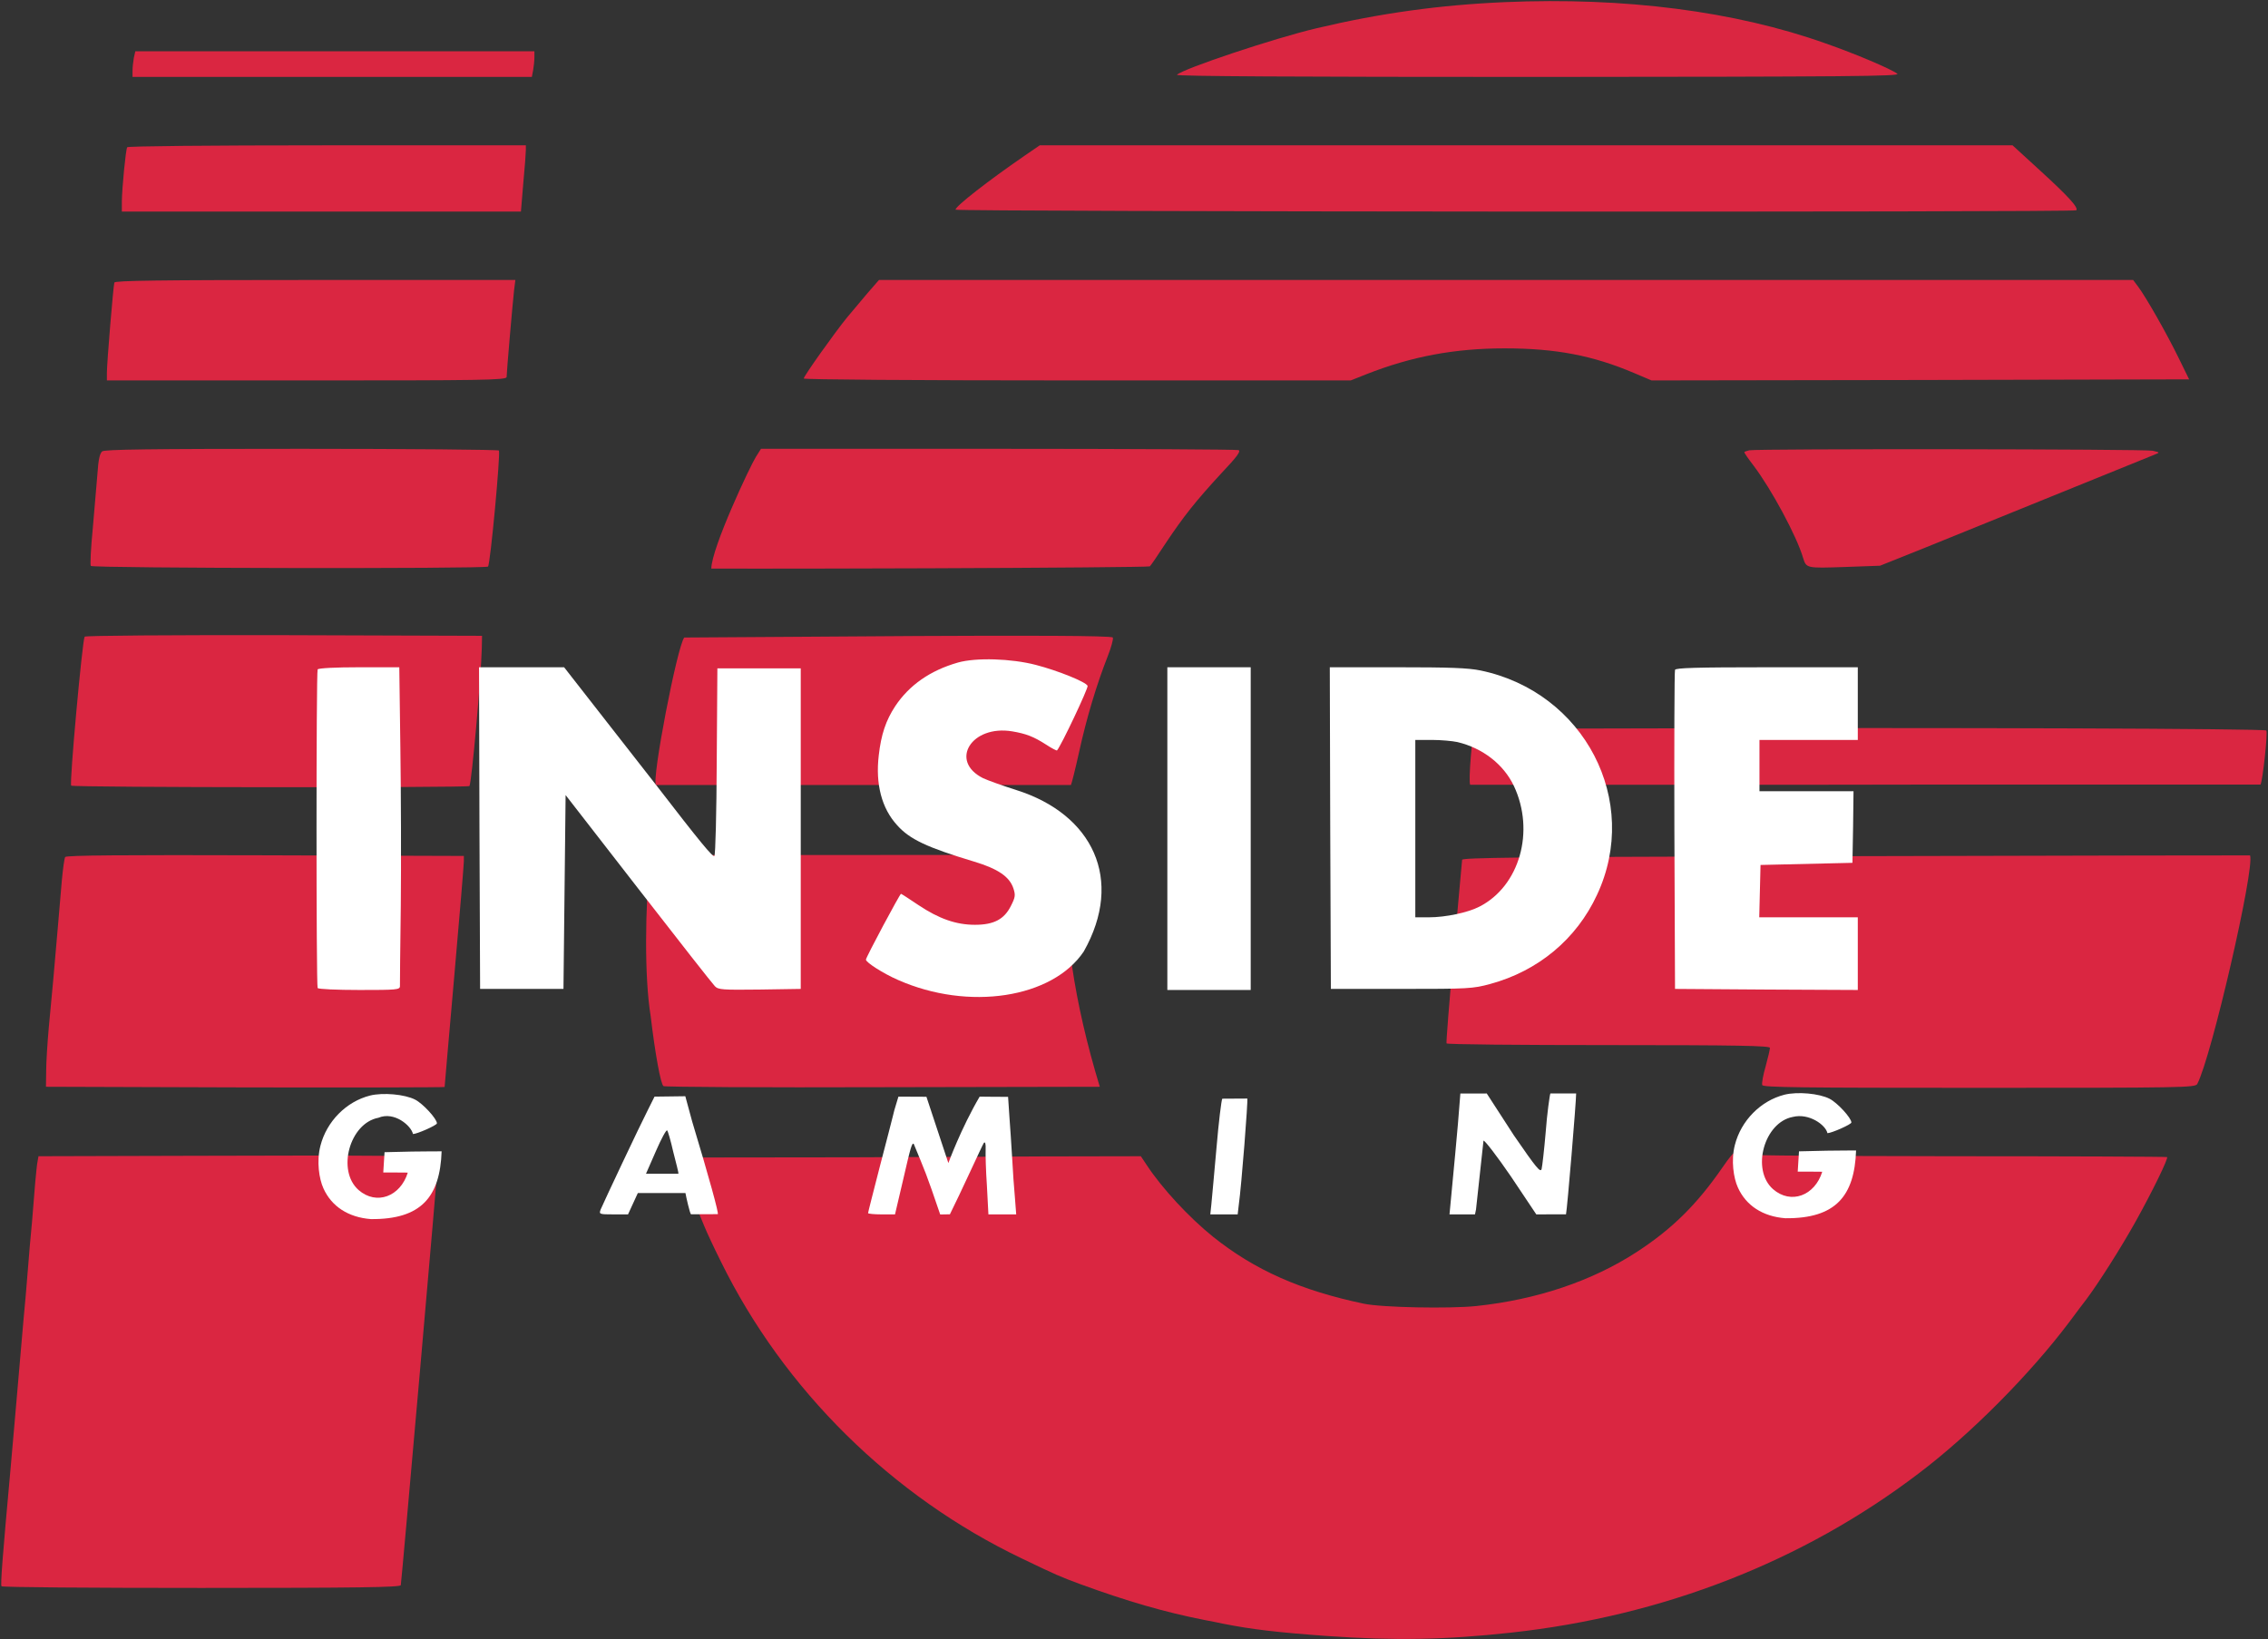
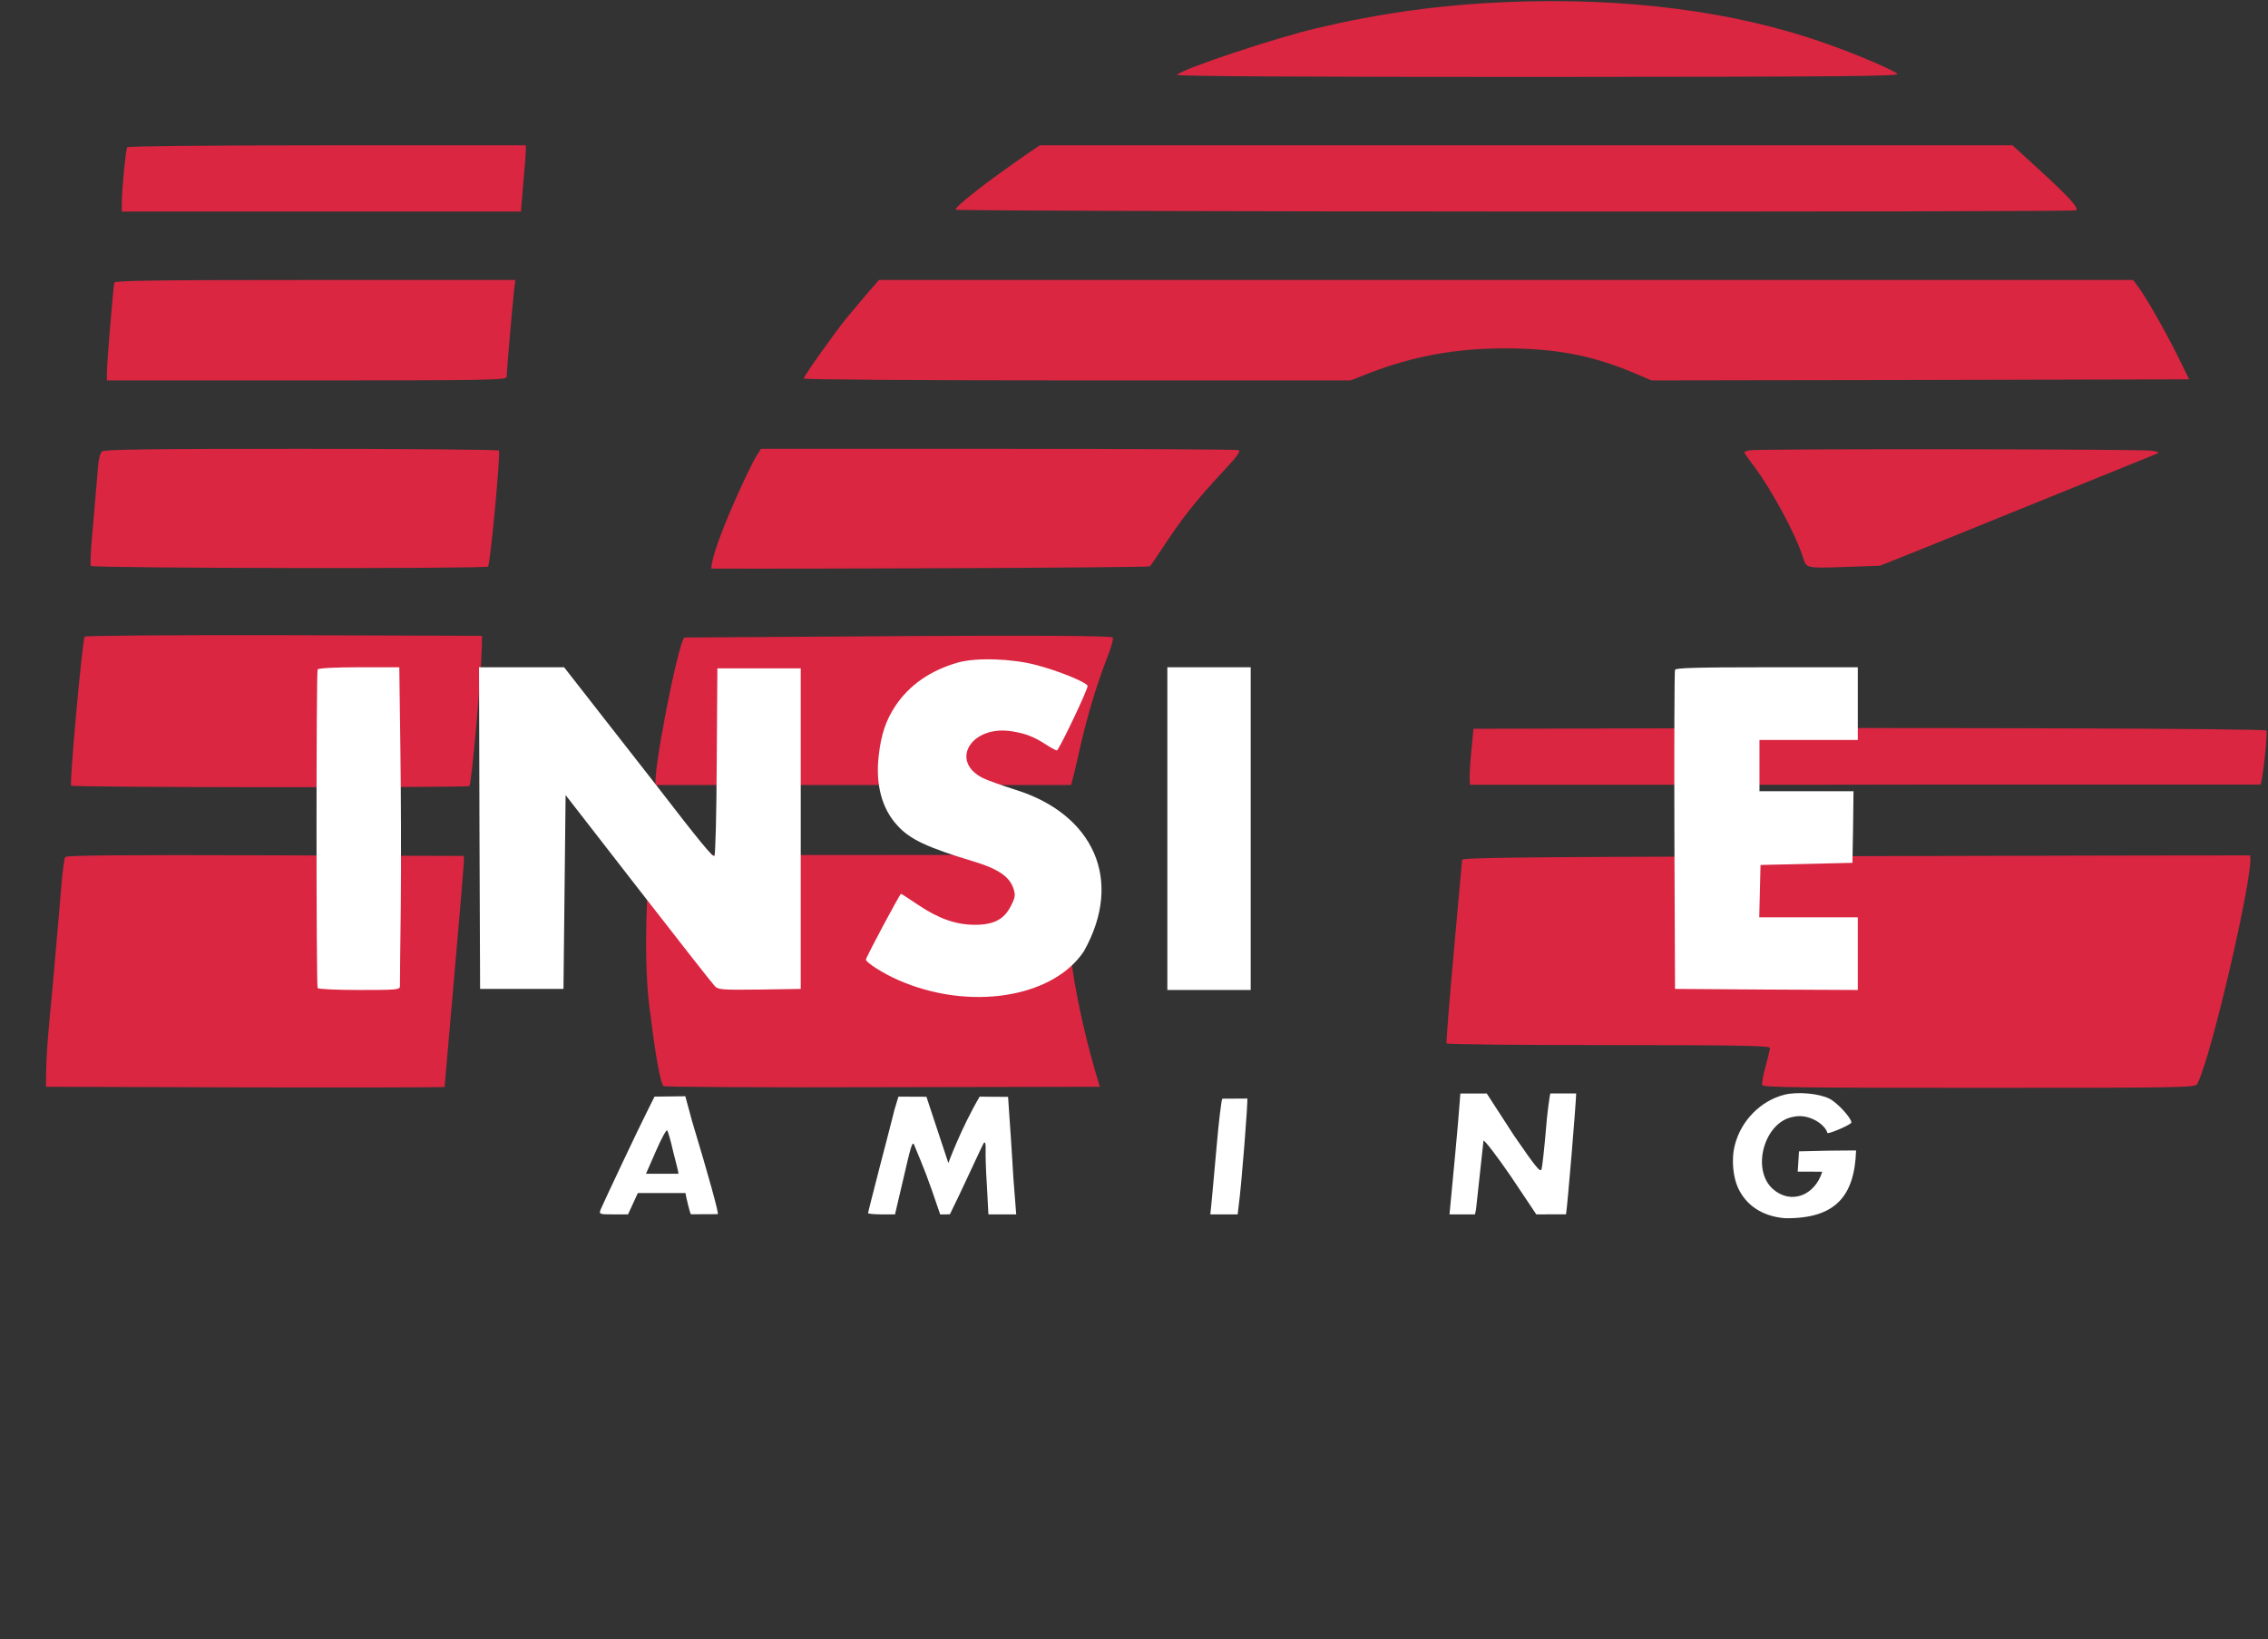
<svg xmlns="http://www.w3.org/2000/svg" xmlns:ns1="http://sodipodi.sourceforge.net/DTD/sodipodi-0.dtd" xmlns:ns2="http://www.inkscape.org/namespaces/inkscape" version="1.0" width="1061pt" height="767pt" viewBox="0 0 1061 767" preserveAspectRatio="xMidYMid meet" id="svg4829" ns1:docname="Inside Gaming logo.svg" ns2:version="0.92.2 (5c3e80d, 2017-08-06)">
  <rect x="0" y="0" width="1061" height="767" fill="#333333" stroke="none" />
  <defs id="defs4833" />
  <ns1:namedview pagecolor="#ffffff" bordercolor="#666666" borderopacity="1" objecttolerance="10" gridtolerance="10" guidetolerance="10" ns2:pageopacity="0" ns2:pageshadow="2" ns2:window-width="1366" ns2:window-height="745" id="namedview4831" showgrid="false" ns2:zoom="1.5595004" ns2:cx="526.84995" ns2:cy="404.89013" ns2:window-x="272" ns2:window-y="1072" ns2:window-maximized="1" ns2:current-layer="svg4829" />
  <g transform="translate(0,767) scale(0.1,-0.1)" fill="#000000" stroke="none" id="g4827">
    <path d="M7040 7660 c-304 -13 -585 -52 -880 -122 -196 -46 -625 -189 -654 -218 -7 -7 561 -10 1690 -10 1462 1 1696 3 1680 15 -29 22 -198 94 -336 142 -424 151 -941 217 -1500 193z" id="path4793" style="fill:#da2641;fill-opacity:1" />
-     <path d="M626 7399 c-3 -17 -6 -44 -6 -60 l0 -29 934 0 934 0 6 31 c3 17 6 44 6 60 l0 29 -934 0 -933 0 -7 -31z" id="path4795" style="fill:#da2641;fill-opacity:1" />
    <path d="M595 6981 c-7 -12 -24 -189 -25 -253 l0 -48 933 0 934 0 11 133 c7 72 12 142 12 155 l0 22 -929 0 c-567 0 -932 -4 -936 -9z" id="path4797" style="fill:#da2641;fill-opacity:1" />
    <path d="M4794 6942 c-173 -119 -324 -237 -324 -253 0 -10 5233 -13 5243 -3 12 12 -39 67 -168 185 l-130 119 -2276 0 -2275 0 -70 -48z" id="path4799" style="fill:#da2641;fill-opacity:1" />
    <path d="m 535,6348 c -5,-16 -35,-376 -35,-423 v -35 h 935 c 811.792,0 935,1 935,16 0,21 28,345 35,407 l 6,47 h -936 c -740,0 -936,-3 -940,-12 z" id="path4801" ns2:connector-curvature="0" ns1:nodetypes="cscssccsc" style="fill:#da2641;fill-opacity:1" />
    <path d="M4058 6298 c-29 -35 -72 -86 -95 -113 -58 -71 -203 -275 -203 -286 0 -5 515 -9 1280 -9 l1279 0 73 29 c211 83 412 121 647 121 239 0 412 -33 607 -116 l80 -34 1257 2 1258 3 -49 100 c-56 115 -153 285 -189 333 l-24 32 -2933 0 -2934 0 -54 -62z" id="path4803" style="fill:#da2641;fill-opacity:1" />
    <path d="M478 5558 c-11 -9 -18 -39 -22 -103 -4 -49 -14 -166 -22 -258 -9 -92 -13 -171 -9 -175 11 -11 1847 -14 1858 -3 11 11 59 530 51 543 -3 4 -418 8 -923 8 -719 0 -921 -3 -933 -12z" id="path4805" style="fill:#da2641;fill-opacity:1" />
    <path d="m 3536,5532 c -27,-43 -207.065,-425.493 -208.401,-522.417 0,0 287.93,-1.093 1018.401,1.417 564,2 1029,6 1033,9 4,3 37,51 74,108 84,126 141,198 262,329 72,76 91,102 79,107 -9,3 -515,6 -1125,6 H 3560 Z" id="path4807" style="fill:#da2641;fill-opacity:1" ns2:connector-curvature="0" ns1:nodetypes="cscscccscc" />
    <path d="M8183 5563 c-13 -3 -23 -7 -23 -9 0 -3 19 -31 43 -62 84 -111 202 -330 232 -432 15 -49 16 -49 193 -43 l167 6 210 84 c195 79 1019 413 1075 436 25 10 25 10 -10 18 -35 8 -1844 10 -1887 2z" id="path4809" style="fill:#da2641;fill-opacity:1" />
    <path d="M396 4691 c-11 -18 -72 -688 -63 -697 9 -9 1854 -10 1863 -2 10 10 55 511 58 648 l1 55 -927 3 c-526 1 -929 -2 -932 -7z" id="path4811" style="fill:#da2641;fill-opacity:1" />
    <path d="m 3201,4687 c -33,-41 -154,-668 -132,-690 797.228,0 1055.262,0 1941,0 3,5 21,76 39,158 34,155 82,315 133,444 16,41 27,80 24,88 -8,19 -1759.342,0 -2005,0 z" id="path4813" ns2:connector-curvature="0" ns1:nodetypes="ccccccc" style="fill:#da2641;fill-opacity:1" />
    <path d="m 7789,4262 -896,-2 -12,-127 c -6,-70 -8,-130 -3,-135 3699.887,0 42.23,1 3697,1 10,17 35,245 27,253 -9,9 -1478,14 -2813,10 z" id="path4815" ns2:connector-curvature="0" ns1:nodetypes="cccccsc" style="fill:#da2641;fill-opacity:1" />
    <path d="M 3041.046,3668.798 C 3018.283,3416.166 3013.525,3102.462 3044,2915 c 21,-177 47,-319 60,-327 6,-4 468,-7 1026,-5 l 1015,2 c -121.362,399.221 -172.053,747.34 -159.751,1085 z" id="path4817" ns2:connector-curvature="0" ns1:nodetypes="ccccccc" style="fill:#da2641;fill-opacity:1" />
    <path d="M305 3660 c-4 -6 -11 -57 -16 -113 -5 -56 -13 -156 -19 -222 -14 -168 -28 -319 -42 -465 -6 -69 -12 -159 -12 -200 l-1 -75 933 -3 c512 -1 932 0 932 2 0 2 20 235 45 517 25 283 45 525 45 539 l0 25 -929 3 c-668 2 -931 0 -936 -8z" id="path4819" style="fill:#da2641;fill-opacity:1" />
    <path d="m 8223,3663 c -1096,-3 -1383,-6 -1383,-16 -1,-6 -18,-201 -39,-432 -21,-231 -36,-423 -34,-427 2,-5 344,-8 759,-8 603,0 754,-3 754,-13 0,-7 -9,-46 -20,-86 -12,-41 -19,-80 -16,-88 4,-11 179,-13 1015,-13 952,0 1011,1 1020,18 66,124 270,1009.624 247,1069.624 -621.553,0 -1596.499,-3.663 -2303,-4.624 z" id="path4821" ns2:connector-curvature="0" ns1:nodetypes="ccscssccsccc" style="fill:#da2641;fill-opacity:1" />
-     <path d="m 3191,2254 c 17.068,-119.228 67.214,-233.092 105,-324 10,-25 44,-98 76,-162 295,-601 801,-1100 1408,-1390 160,-77 181,-86 273,-120 219,-80 394,-131 582,-168 33,-6 71,-14 85,-17 136,-27 255,-41 490,-58 316,-22 551,-18 860,16 711,78 1365,333 1906,745 242,183 520,463 705,709 29,39 64,86 79,105 57,76 162,241 231,365 78,140 153,294 147,301 -3,2 -460,4 -1016,4 -749,1 -1012,4 -1012,12 0,6 -23,-22 -51,-63 -120,-174 -236,-289 -402,-397 -209,-136 -467,-223 -751,-253 -126,-13 -442,-7 -526,11 -295,62 -510,157 -705,313 -113,91 -239,227 -310,335 l -28,42 c -763.016,0 -789.839,-6 -2146,-6 z" id="path4823" ns2:connector-curvature="0" ns1:nodetypes="cccccccccccccccscccccccc" style="fill:#da2641;fill-opacity:1" />
-     <path d="M903 2262 l-723 -2 -4 -23 c-3 -12 -7 -56 -11 -97 -3 -41 -10 -124 -15 -185 -6 -60 -15 -164 -20 -230 -5 -66 -14 -169 -20 -230 -11 -131 -26 -301 -40 -462 -6 -65 -15 -167 -20 -228 -39 -428 -48 -548 -43 -557 2 -5 423 -8 934 -8 735 0 931 3 934 13 3 10 176 1975 175 1999 0 10 -327 13 -1147 10z" id="path4825" style="fill:#da2641;fill-opacity:1" />
  </g>
  <path ns2:connector-curvature="0" d="m 448.098,310.014 c -12.9,3.7 -22.7,10.5 -29.3,20.4 -4.4,6.7 -6.6,13.3 -7.7,23 -1.6,13.5 1.4,24.8 8.5,32.6 5.9,6.7 14.1,10.5 36,17.1 11.3,3.4 16.7,7.1 18.5,12.6 1,3.1 0.9,4.1 -1.2,8.2 -3.1,6.2 -7.9,8.8 -16.8,8.8 -8.8,0 -16.8,-2.8 -26.4,-9.2 -4.3,-2.9 -8,-5.3 -8.2,-5.3 -0.5,0 -16.4,29.7 -16.4,30.8 0,1.3 8.1,6.5 15,9.5 33,14.6 72.2,8.6 86.9,-13.3 19.015,-33.706 4.115,-64.23 -31.4,-75.5 -6.6,-2.1 -13.6,-4.6 -15.7,-5.6 -16,-8 -5.4,-25.1 13.7,-21.9 6.4,1.1 9.9,2.4 15.8,6.2 2.6,1.7 4.9,2.9 5.1,2.7 2,-2.3 14.7,-29.2 14.3,-30.2 -0.7,-1.8 -13.8,-7.1 -24.2,-9.8 -11.5,-3 -28,-3.5 -36.5,-1.1 z" id="path4871" style="fill:#ffffff;stroke:none;stroke-width:0.1" ns1:nodetypes="cccccccscsscccccccccc" />
  <path ns2:connector-curvature="0" d="m 148.598,313.214 c -0.7,1.2 -0.7,147.8 0,149.1 0.4,0.5 8.9,0.9 19.6,0.9 17.3,0 18.9,-0.1 18.9,-1.8 0,-0.9 0.1,-17.9 0.4,-37.7 0.2,-19.8 0.1,-53 -0.2,-73.8 l -0.5,-37.7 h -18.8 c -10.8,0 -19,0.4 -19.4,1 z" id="path4873" style="fill:#ffffff;stroke:none;stroke-width:0.1" />
  <path ns2:connector-curvature="0" d="m 224.298,387.414 0.3,75.3 h 19.5 19.5 l 0.5,-45.3 0.5,-45.4 34,43.8 c 18.7,24.1 34.8,44.6 35.8,45.6 1.6,1.7 3.5,1.8 21,1.6 l 19.2,-0.3 v -75 -75 h -19.5 -19.5 l -0.3,43.5 c -0.1,23.9 -0.6,43.8 -1.1,44.3 -0.7,0.7 -6.6,-6.4 -27.1,-33 -1.4,-1.8 -11.7,-14.9 -22.9,-29.3 l -20.3,-26 h -19.9 -19.9 z" id="path4875" style="fill:#ffffff;stroke:none;stroke-width:0.1" />
  <path ns2:connector-curvature="0" d="m 546.098,387.714 v 75.5 h 19.5 19.5 v -75.5 -75.5 h -19.5 -19.5 z" id="path4877" style="fill:#ffffff;stroke:none;stroke-width:0.1" />
-   <path ns2:connector-curvature="0" d="m 622.298,387.414 0.3,75.3 h 33 c 31.3,0 33.4,-0.1 41.5,-2.3 22.5,-6.1 40.4,-21 50,-41.7 20.6,-44 -5.9,-94.9 -54.5,-105 -5.8,-1.2 -14.5,-1.5 -39,-1.5 h -31.5 z m 59.5,-40.2 c 11.8,2.8 21.6,10.4 26.4,20.5 10,21.2 2.7,46.9 -16.1,56.5 -5.4,2.8 -15.8,5 -23.7,5 h -6.3 v -41.5 -41.5 h 7.8 c 4.2,0 9.6,0.5 11.9,1 z" id="path4879" style="fill:#ffffff;stroke:none;stroke-width:0.1" />
  <path ns2:connector-curvature="0" d="m 783.598,313.414 c -0.3,0.7 -0.4,34.6 -0.3,75.3 l 0.3,74 42.8,0.3 42.7,0.2 v -17 -17 h -23 -23.1 l 0.3,-12.3 0.3,-12.2 21.5,-0.5 21.5,-0.5 0.3,-16.8 0.2,-16.7 h -22 -22 v -12 -12 h 23 23 v -17 -17 h -42.5 c -33.1,0 -42.7,0.3 -43,1.2 z" id="path4881" style="fill:#ffffff;stroke:none;stroke-width:0.1" />
  <path d="m 834.798,512.214 c -11.1,2.8 -20.3,12.1 -23.2,23.5 -1.884,7.301 -0.6,15.5 1.4,19.9 3.8,8.5 11.7,13.6 22.2,14.4 23.571,0.217 32.363,-10.4 33.1,-31.7 -1.462,0 -6.7,3e-4 -13.8,0.1 l -12.9,0.3 -0.3,4.7 -0.3,4.8 h 5.5 c 5,0 5.965,0.072 5.965,0.072 -3.48,11.186 -14.645,15.424 -23.03,8.117 -10.3,-9.1 -4.135,-31.289 9.265,-33.789 7.59,-1.894 15.39,3.749 16.2,7.6 1.9,0 11.2,-4.1 11.2,-5 0,-2.1 -6.5,-9.2 -10.2,-11.1 -4.9,-2.5 -15,-3.4 -21.1,-1.9 z" id="path4885" ns2:connector-curvature="0" ns1:nodetypes="cccccccccsccccscc" style="fill:#ffffff;stroke:none;stroke-width:0.1" />
  <path d="m 303.198,519.114 c -3.9,7.6 -21,43.9 -22.2,46.8 -0.8,2.2 -0.7,2.3 6,2.3 h 6.8 l 2.3,-5 2.3,-5 h 10.2 c 4.535,0 8.704,0.01 12.066,0.01 0.3,1.8 2.092,9.64 2.592,9.94 1.623,0 10.892,-0.058 12.542,-0.058 0.5,-0.4 -4,-16.892 -12,-43.392 l -3.2,-11.784 c -5.167,0 -8.619,0.184 -14.4,0.184 z m 11.7,19.6 c 1.2,5 2.806,10.481 2.406,10.481 -1.63,0 -3.506,0.019 -7.606,0.019 h -7.5 l 4.6,-10.5 c 2.5,-5.8 4.9,-10.2 5.3,-9.8 0.4,0.4 1.7,4.9 2.8,9.8 z" id="path4887" ns2:connector-curvature="0" ns1:nodetypes="ccscccsccccccccssccsc" style="fill:#ffffff;stroke:none;stroke-width:0.1" />
  <path d="m 419.298,516.414 c -0.6,1.8 -1.3,4.4 -1.6,5.8 -0.3,1.4 -3.1,12 -6.1,23.6 -3,11.7 -5.5,21.4 -5.5,21.8 0,0.3 2.8,0.6 6.3,0.6 h 6.3 l 3.8,-16.2 c 3.6,-15.7 4.2,-17.6 5,-16.7 5.311,12.918 5.663,13.235 12.343,32.941 1.875,0 3.432,-0.081 4.538,-0.081 4.5,-8.9 15.419,-32.96 15.919,-33.46 0.6,-0.6 0.9,0.5 0.8,3 -0.1,2.2 0.1,10 0.6,17.2 l 0.7,13.3 h 6.5 6.5 l -0.6,-7.8 c -0.4,-4.2 -1,-12.7 -1.3,-18.7 -0.4,-6.1 -0.9,-14.8 -1.3,-19.5 l -0.6,-8.995 c -5.476,0 -13.3,-0.105 -13.3,-0.105 -8.731,14.888 -14.639,31.075 -14.639,31.075 l -10.261,-31.012 c -4.374,0 -8.397,-0.064 -13.1,-0.064 z" id="path4889" ns2:connector-curvature="0" ns1:nodetypes="cscsscccccscccccccccccccc" style="fill:#ffffff;stroke:none;stroke-width:0.1" />
  <path d="m 571.802,514.081 c -0.4,0.5 -1.704,11.033 -2.704,22.933 -1.1,11.9 -2.1,23.8 -2.4,26.4 l -0.5,4.8 h 6.4 6.4 l 0.5,-4.3 c 1.3,-9.2 4.4,-49.2 4,-49.9 -2.039,0 -7.509,0.067 -11.696,0.067 z" id="path4891" ns2:connector-curvature="0" ns1:nodetypes="ccccccccc" style="fill:#ffffff;stroke:none;stroke-width:0.1" />
  <path d="m 683.181,511.643 c -1.375,18.847 -3.362,37.764 -5.084,56.572 h 11.901 c 0,0 0.099,-0.2 0.499,-2.3 1.694,-15.665 2.252,-20.919 3.5,-32.2 0.5,-0.3 6.3,7.2 12.8,16.7 l 11.9,17.795 c 3.602,0 11.413,-0.029 13.9,-0.029 0.6,-2.8 4.748,-52.561 4.748,-56.561 -6.138,0 -7.197,0.005 -12.052,0.005 -0.3,0.5 -1.595,9.79 -2.195,18.09 -0.7,8.2 -1.6,16 -1.9,17.2 -0.5,2 -2.4,-0.3 -13,-15.7 l -12.675,-19.576 c -4.392,0.046 -4.118,0.004 -12.341,0.004 z" id="path4893" ns2:connector-curvature="0" ns1:nodetypes="cccccccccccscccc" style="fill:#ffffff;stroke:none;stroke-width:0.1" />
-   <path style="fill:#ffffff;stroke-width:0.1" d="m 173.098,512.615 c -11.1,2.8 -20.3,12.1 -23.2,23.5 -1.884,7.301 -0.6,15.5 1.4,19.9 3.8,8.5 11.7,13.6 22.2,14.4 23.571,0.217 32.363,-10.4 33.1,-31.7 -1.462,0 -6.7,3e-4 -13.8,0.1 l -12.9,0.3 -0.3,4.7 -0.3,4.8 h 5.5 c 5,0 5.965,0.072 5.965,0.072 -3.48,11.186 -14.645,15.424 -23.03,8.117 -10.3,-9.1 -4.135,-31.289 9.265,-33.789 7.473,-3.149 15.39,3.749 16.2,7.6 1.9,0 11.2,-4.1 11.2,-5 0,-2.1 -6.5,-9.2 -10.2,-11.1 -4.9,-2.5 -15,-3.4 -21.1,-1.9 z" id="path4885-7" ns2:connector-curvature="0" ns1:nodetypes="cccccccccsccccscc" />
</svg>